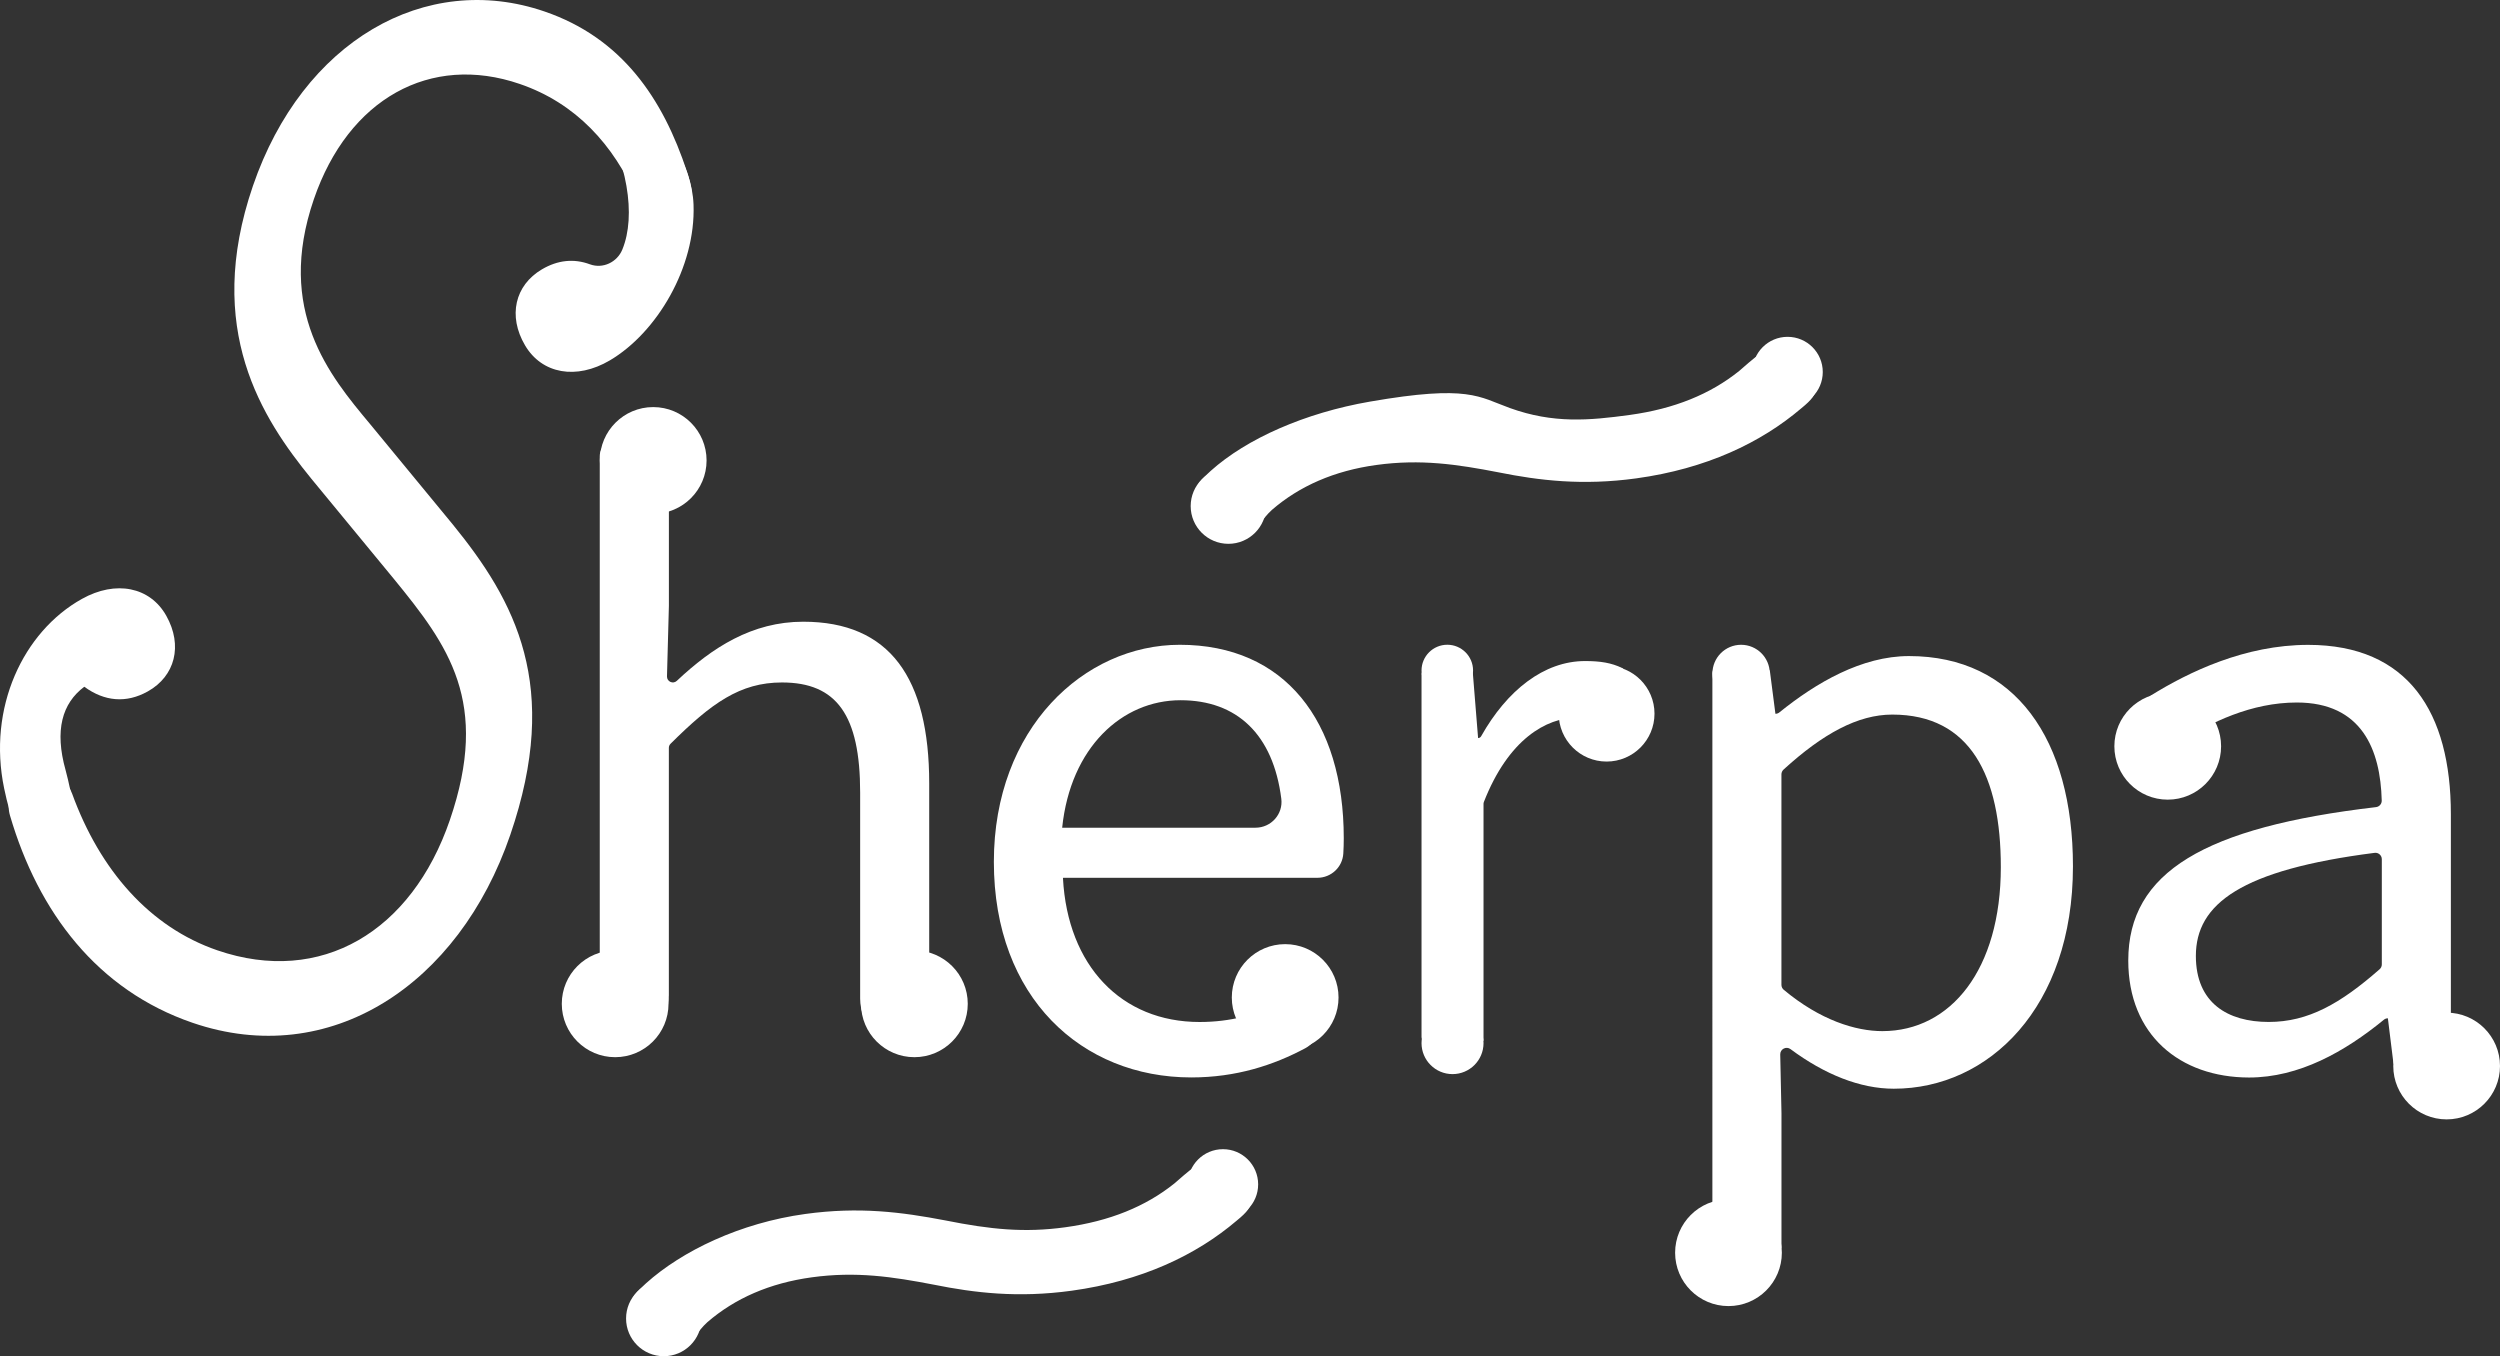
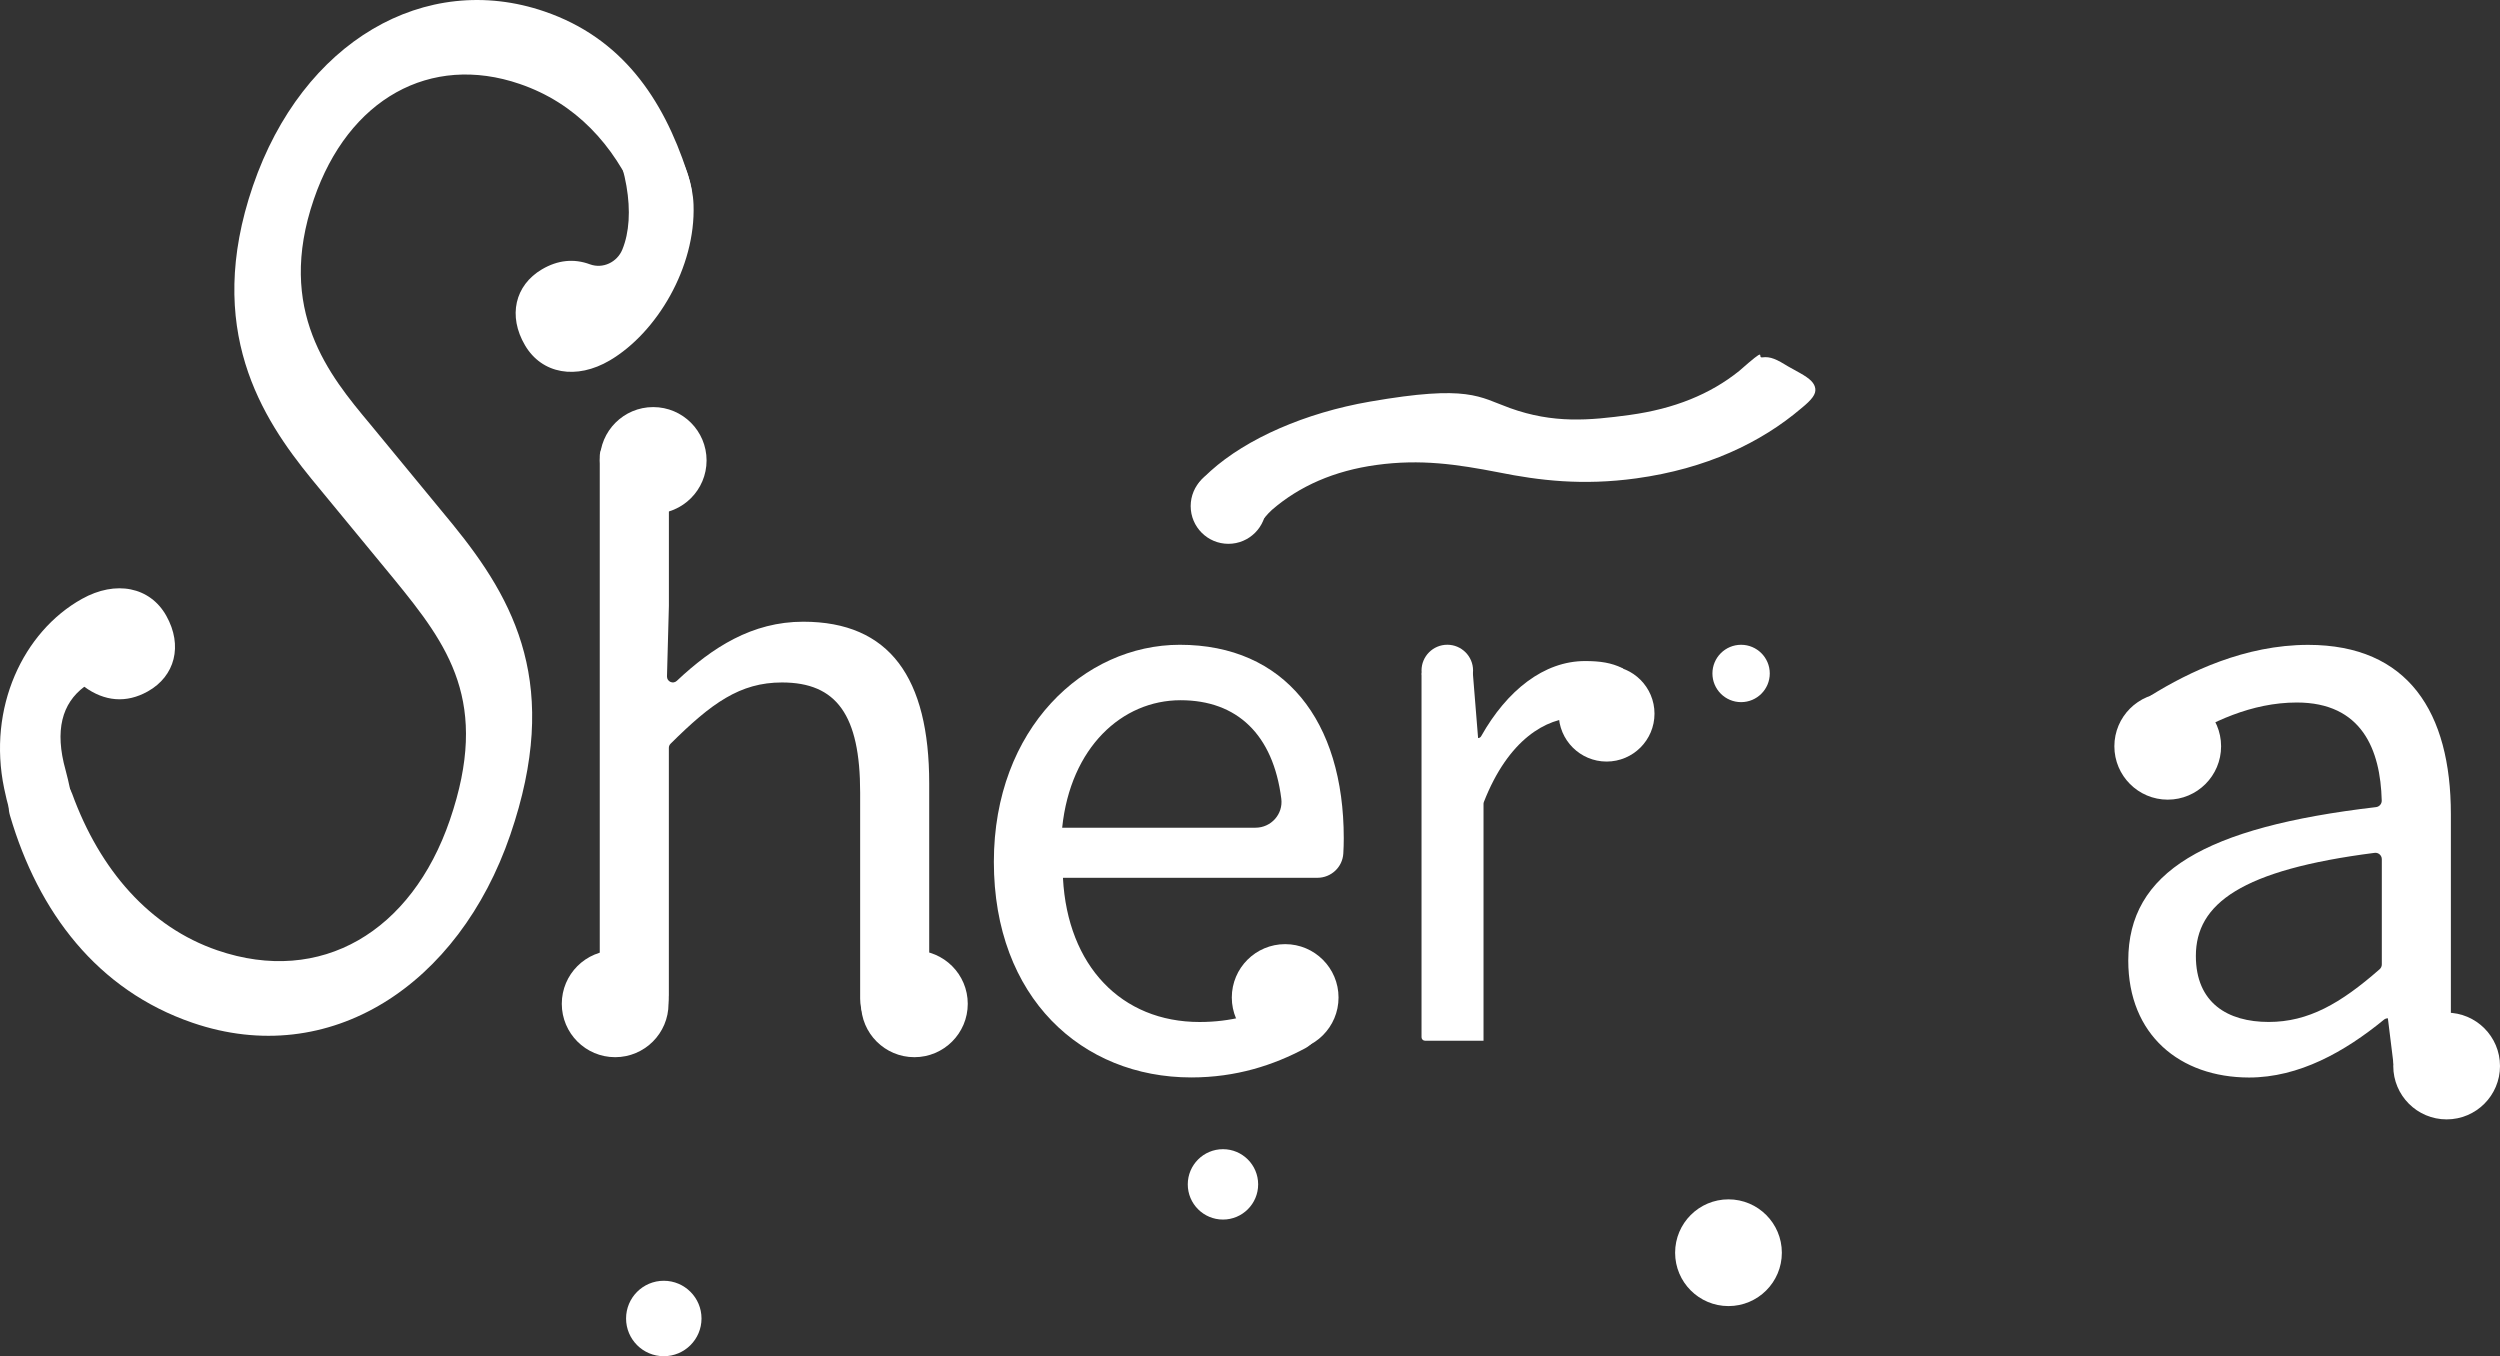
<svg xmlns="http://www.w3.org/2000/svg" version="1.1" id="清書" x="0px" y="0px" viewBox="0 0 602.45 326.82" style="enable-background:new 0 0 602.45 326.82;" xml:space="preserve">
  <rect x="0" y="0" width="602.45" height="326.82" fill="#333333" stroke="none" />
  <style type="text/css">
	.st0{fill:#FFFFFF;}
</style>
  <g>
    <g>
      <path class="st0" d="M11.45,210.53c5.29,9.46,11.79,16.93,18.95,22.21c2.13-3.95,4.3-7.87,6.51-11.78    c-6-3.16-11.3-8.53-15.48-16.01c-3.23-5.77-4.04-13.68-5.62-19.34c-2.7-9.65-0.84-16.11,4.5-20.12c4.87,3.56,10.12,4.03,15.3,1.13    c6.58-3.68,8.49-11.04,4.47-18.22c-3.91-6.98-12.17-8.64-20.35-4.07C5.55,152.25-3.04,170.57,1,189.99    C4.13,205.05,7.67,203.78,11.45,210.53z" />
      <g>
        <g>
          <path class="st0" d="M4.92,188.46l0.61-0.49c4.04-3.25,10.08-1.58,11.85,3.29c6.7,18.44,18.71,32.17,35,37.75      c25,8.57,46.82-4.54,56.02-31.38c9.75-28.45-0.34-42.03-13.46-58.09l-19.91-24.17C63.21,100.85,49.1,79.39,60.95,44.8      C72.92,9.88,102.53-7.07,131.23,2.77c18.61,6.38,28.51,20.91,34.34,38.67c0.98,2.98,2.13,7.32-0.31,9.3l0,0      c-3.9,3.17-9.72,1.71-11.74-2.9c-5.67-13-14.78-22.99-28.27-27.61c-21.53-7.38-41.31,3.55-49.62,27.79      c-9.2,26.84,3.8,42.49,13.52,54.13l19.91,24.17c15.11,18.55,26.21,38.97,13.91,74.86c-12.41,36.21-43.47,56.64-76.57,45.29      c-22.92-7.86-37.15-26.61-43.99-49.94C1.54,193.58,2.52,190.39,4.92,188.46z" />
        </g>
        <path class="st0" d="M153.74,20.47c-3.91-6.62-11.07-12.21-17.53-13.78c-6-1.45-7.89-1.79-9.78,1.8     c-0.02,0.04,0.58,3.36,0.56,3.4c-1.42,2.69,3.09-0.33,5.55,1.45c4.26,3.1,8.11,7.42,11.36,12.93     c7.37,12.49,9.44,25.67,6.07,33.87c-1.26,3.07-4.71,4.7-7.82,3.55c-3.81-1.41-7.72-1.05-11.56,1.22     c-6.5,3.83-8.24,11.23-4.06,18.32c4.06,6.89,12.37,8.37,20.44,3.61c11.31-6.67,20.71-22.44,20.16-37.52     C166.75,39.19,159.8,30.75,153.74,20.47z" />
      </g>
    </g>
    <g>
      <path class="st0" d="M239.5,207.69c0-32.19,21.77-52.31,44.81-52.31c25.24,0,39.51,18.29,39.51,46.64c0,1.26-0.04,2.49-0.11,3.67    c-0.2,3.29-2.95,5.84-6.24,5.84l-61.26,0c-0.03,0-0.06,0.03-0.06,0.06c1.12,21.18,14.1,34.69,32.92,34.69    c7.42,0,13.76-1.71,19.61-4.73c3.02-1.56,6.74-0.46,8.38,2.53l0,0c1.67,3.04,0.56,6.88-2.51,8.52c-7.66,4.09-16.64,7.04-27.5,7.04    C260.72,259.63,239.5,240.43,239.5,207.69z M302.56,199.46c3.74,0,6.68-3.26,6.21-6.97c-1.95-15.47-10.65-23.75-24.28-23.75    c-14.08,0-26.52,11.34-28.53,30.73H302.56z" />
      <circle class="st0" cx="309.7" cy="240.38" r="12.86" />
    </g>
    <g>
      <circle class="st0" cx="419.57" cy="162.29" r="6.91" />
      <g>
-         <path class="st0" d="M414.21,160.67H425c0.78,0,1.44,0.58,1.55,1.36l1.29,9.98l0,0c0.36,0,0.7-0.12,0.97-0.35     c8.89-7.18,19.88-13.56,31.22-13.56c25.61,0,39.51,20.12,39.51,50.67c0,34.02-20.3,53.59-43.17,53.59     c-8.12,0-16.69-3.45-24.89-9.54c-1.04-0.77-2.51-0.01-2.48,1.29l0.3,14.11v32.1c0,0.86-0.7,1.56-1.56,1.56h-13.53     c-0.86,0-1.56-0.7-1.56-1.56V162.23C412.65,161.37,413.35,160.67,414.21,160.67z M482.16,208.96c0-21.95-7.32-36.76-26.16-36.76     c-8.27,0-16.71,4.59-26.2,13.25c-0.32,0.3-0.51,0.72-0.51,1.15v50.72c0,0.46,0.2,0.9,0.56,1.2c8.77,7.32,17.32,9.96,23.77,9.96     C470.09,248.47,482.16,233.65,482.16,208.96z" />
        <circle class="st0" cx="416.53" cy="301.88" r="12.86" />
      </g>
    </g>
    <g>
      <path class="st0" d="M512.87,231.47c0-21.34,18.42-32.13,59.7-36.97c0.8-0.09,1.4-0.78,1.38-1.58    c-0.31-12.27-4.79-23.63-20.47-23.63c-10.87,0-20.77,4.72-28.46,9.71c-0.74,0.48-1.73,0.24-2.17-0.53l-5.04-8.81    c-0.41-0.72-0.18-1.64,0.52-2.07c9.15-5.68,22.68-12.19,37.89-12.19c24.14,0,34.39,16.28,34.39,40.79v59.55    c0,0.85-0.69,1.54-1.54,1.54h-10.81c-0.78,0-1.44-0.58-1.53-1.35l-1.3-10.54l0,0c-0.35,0-0.7,0.12-0.97,0.35    c-9.42,7.71-20.43,13.92-32.5,13.92C525.31,259.63,512.87,249.39,512.87,231.47z M573.97,232.41v-25.36    c0-0.93-0.82-1.65-1.74-1.53c-32.12,4.1-43.07,12.26-43.07,24.84c0,11.34,7.68,15.91,17.56,15.91c9.52,0,17.27-4.41,26.73-12.71    C573.77,233.28,573.97,232.86,573.97,232.41z" />
      <circle class="st0" cx="522.38" cy="179.84" r="12.86" />
      <circle class="st0" cx="589.59" cy="256.89" r="12.86" />
    </g>
    <g>
-       <circle class="st0" cx="350.03" cy="251.37" r="7.47" />
      <circle class="st0" cx="348.77" cy="161.58" r="6.21" />
      <g>
        <path class="st0" d="M343.4,161.6h10.7c0.44,0,0.81,0.34,0.84,0.78l1.25,15.48l0,0c0.3,0,0.58-0.17,0.73-0.43     c6.23-11.08,15.16-18.13,25.05-18.13c3.66,0,6.32,0.42,8.92,1.67c0.35,0.17,0.55,0.56,0.47,0.94l-2.45,11.55     c-0.11,0.5-0.63,0.79-1.11,0.62c-2.51-0.88-4.56-1.14-7.8-1.14c-7.37,0-16.53,5.22-22.44,20.38c-0.04,0.1-0.06,0.21-0.06,0.31     v57.16h-14.1c-0.47,0-0.84-0.38-0.84-0.84v-87.5C342.56,161.98,342.93,161.6,343.4,161.6z" />
        <circle class="st0" cx="387.16" cy="171.98" r="11.54" />
      </g>
    </g>
    <g>
      <path class="st0" d="M148.36,106.11h11.42c0.78,0,1.41,0.63,1.41,1.41v38.46l-0.46,17.02c-0.03,1.25,1.46,1.93,2.37,1.07    c8.53-8.03,18.13-14.25,30.46-14.25c20.85,0,30.36,13.53,30.36,38.96v61.51c0,0.78-0.63,1.41-1.41,1.41h-4.18    c-6.1,0-11.05-4.95-11.05-11.05v-49.67c0-18.66-5.67-26.52-18.84-26.52c-10.1,0-17,4.98-26.84,14.76c-0.27,0.26-0.42,0.63-0.42,1    l0,59.66c0,6.53-5.29,11.82-11.82,11.82h-3.42c-0.78,0-1.41-0.63-1.41-1.41V109.92C144.55,107.82,146.26,106.11,148.36,106.11z" />
      <path class="st0" d="M213.82,264.19" />
      <circle class="st0" cx="157.41" cy="110.96" r="12.86" />
      <circle class="st0" cx="148.24" cy="241.9" r="12.86" />
      <circle class="st0" cx="220.35" cy="241.9" r="12.86" />
    </g>
    <g>
      <g>
        <path class="st0" d="M331.67,112.05c-10.12,1.39-18.5,5.06-25.16,10.82c-2.3,2.06-3.64,4.96-5.33,5.19     c-1.69,0.23-3.46-2.43-6.28-4.17l-2.82-1.74c-2.51-1.59-3.56-3-3.69-3.95c-0.18-1.33,1.07-2.66,3.36-4.72     c8.67-7.78,22.73-13.99,38.39-16.7c23.87-4.14,26.24-1.14,33.74,1.56c10.46,3.76,19.04,3,28.88,1.65     c10.69-1.47,19.37-4.99,26.34-10.59c7.21-6.33,4.16-3.09,5.57-3.28c1.97-0.27,3.51,0.49,6.32,2.23l2.79,1.55     c2.48,1.4,3.49,2.43,3.67,3.76c0.18,1.33-0.79,2.63-3.36,4.72c-9.75,8.31-22.92,14.58-39.8,16.9     c-12.94,1.78-23.42,0.51-33.15-1.45C351.13,111.89,342.36,110.58,331.67,112.05z" />
      </g>
      <circle class="st0" cx="296.02" cy="121.96" r="9.09" />
-       <circle class="st0" cx="430.77" cy="89.65" r="8.48" />
    </g>
    <g>
      <g>
-         <path class="st0" d="M195.61,307.81c-10.12,1.39-18.5,5.06-25.16,10.82c-2.3,2.06-3.64,4.96-5.33,5.19     c-1.69,0.23-3.46-2.43-6.28-4.17l-2.82-1.74c-2.51-1.59-3.56-3-3.69-3.95c-0.18-1.33,1.07-2.66,3.36-4.72     c8.67-7.78,22.64-14.54,38.39-16.7c12.94-1.78,23.14-0.47,33.74,1.56c10.9,2.18,19.04,3,28.88,1.65     c10.69-1.47,19.37-4.99,26.34-10.59c7.21-6.33,4.16-3.09,5.57-3.28c1.97-0.27,3.51,0.49,6.32,2.23l2.79,1.55     c2.48,1.4,3.49,2.43,3.67,3.76c0.18,1.33-0.79,2.63-3.36,4.72c-9.75,8.31-22.92,14.58-39.8,16.9     c-12.94,1.78-23.42,0.51-33.15-1.45C215.07,307.66,206.3,306.34,195.61,307.81z" />
-       </g>
+         </g>
      <circle class="st0" cx="159.96" cy="317.73" r="9.09" />
      <circle class="st0" cx="294.71" cy="285.41" r="8.48" />
    </g>
  </g>
</svg>